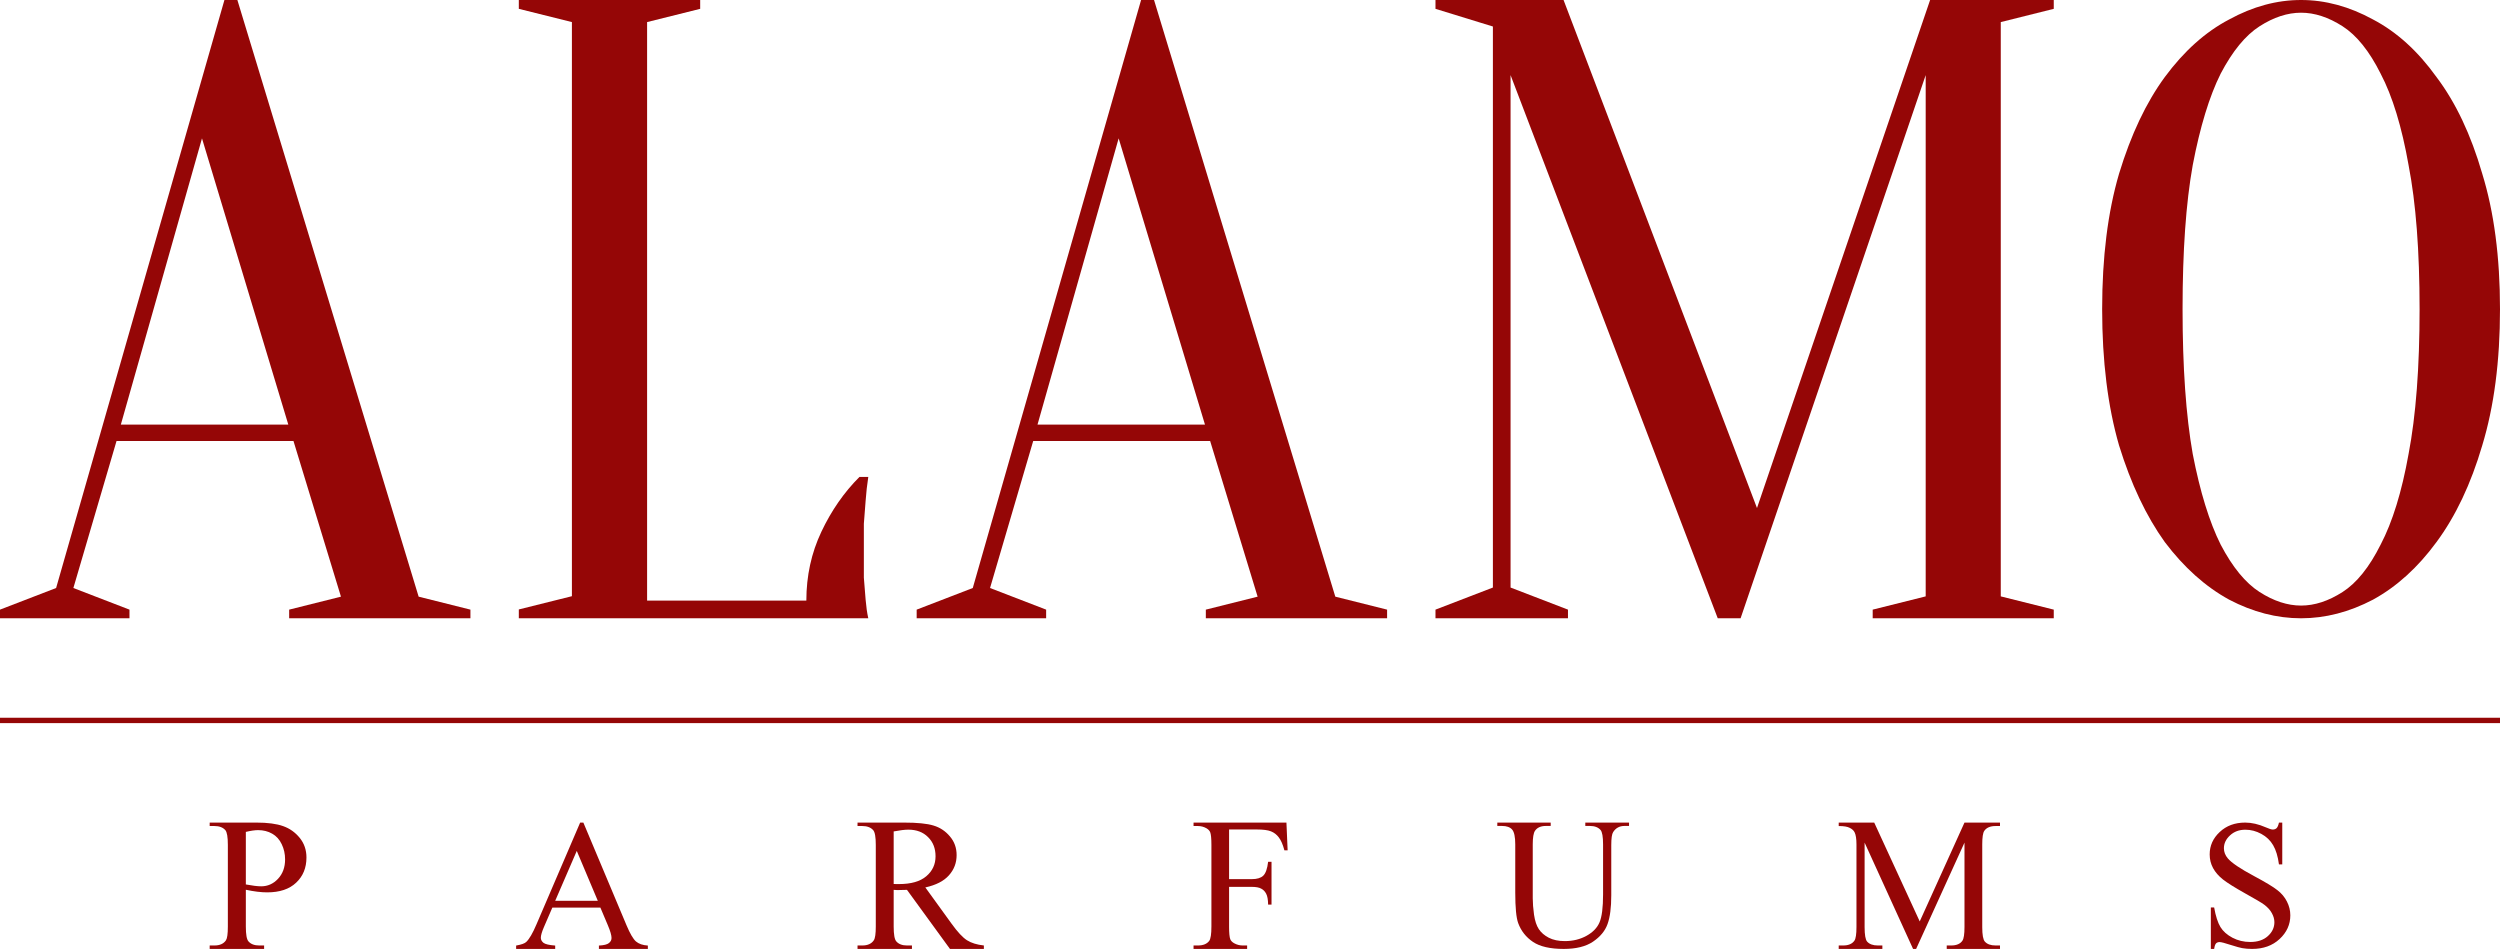
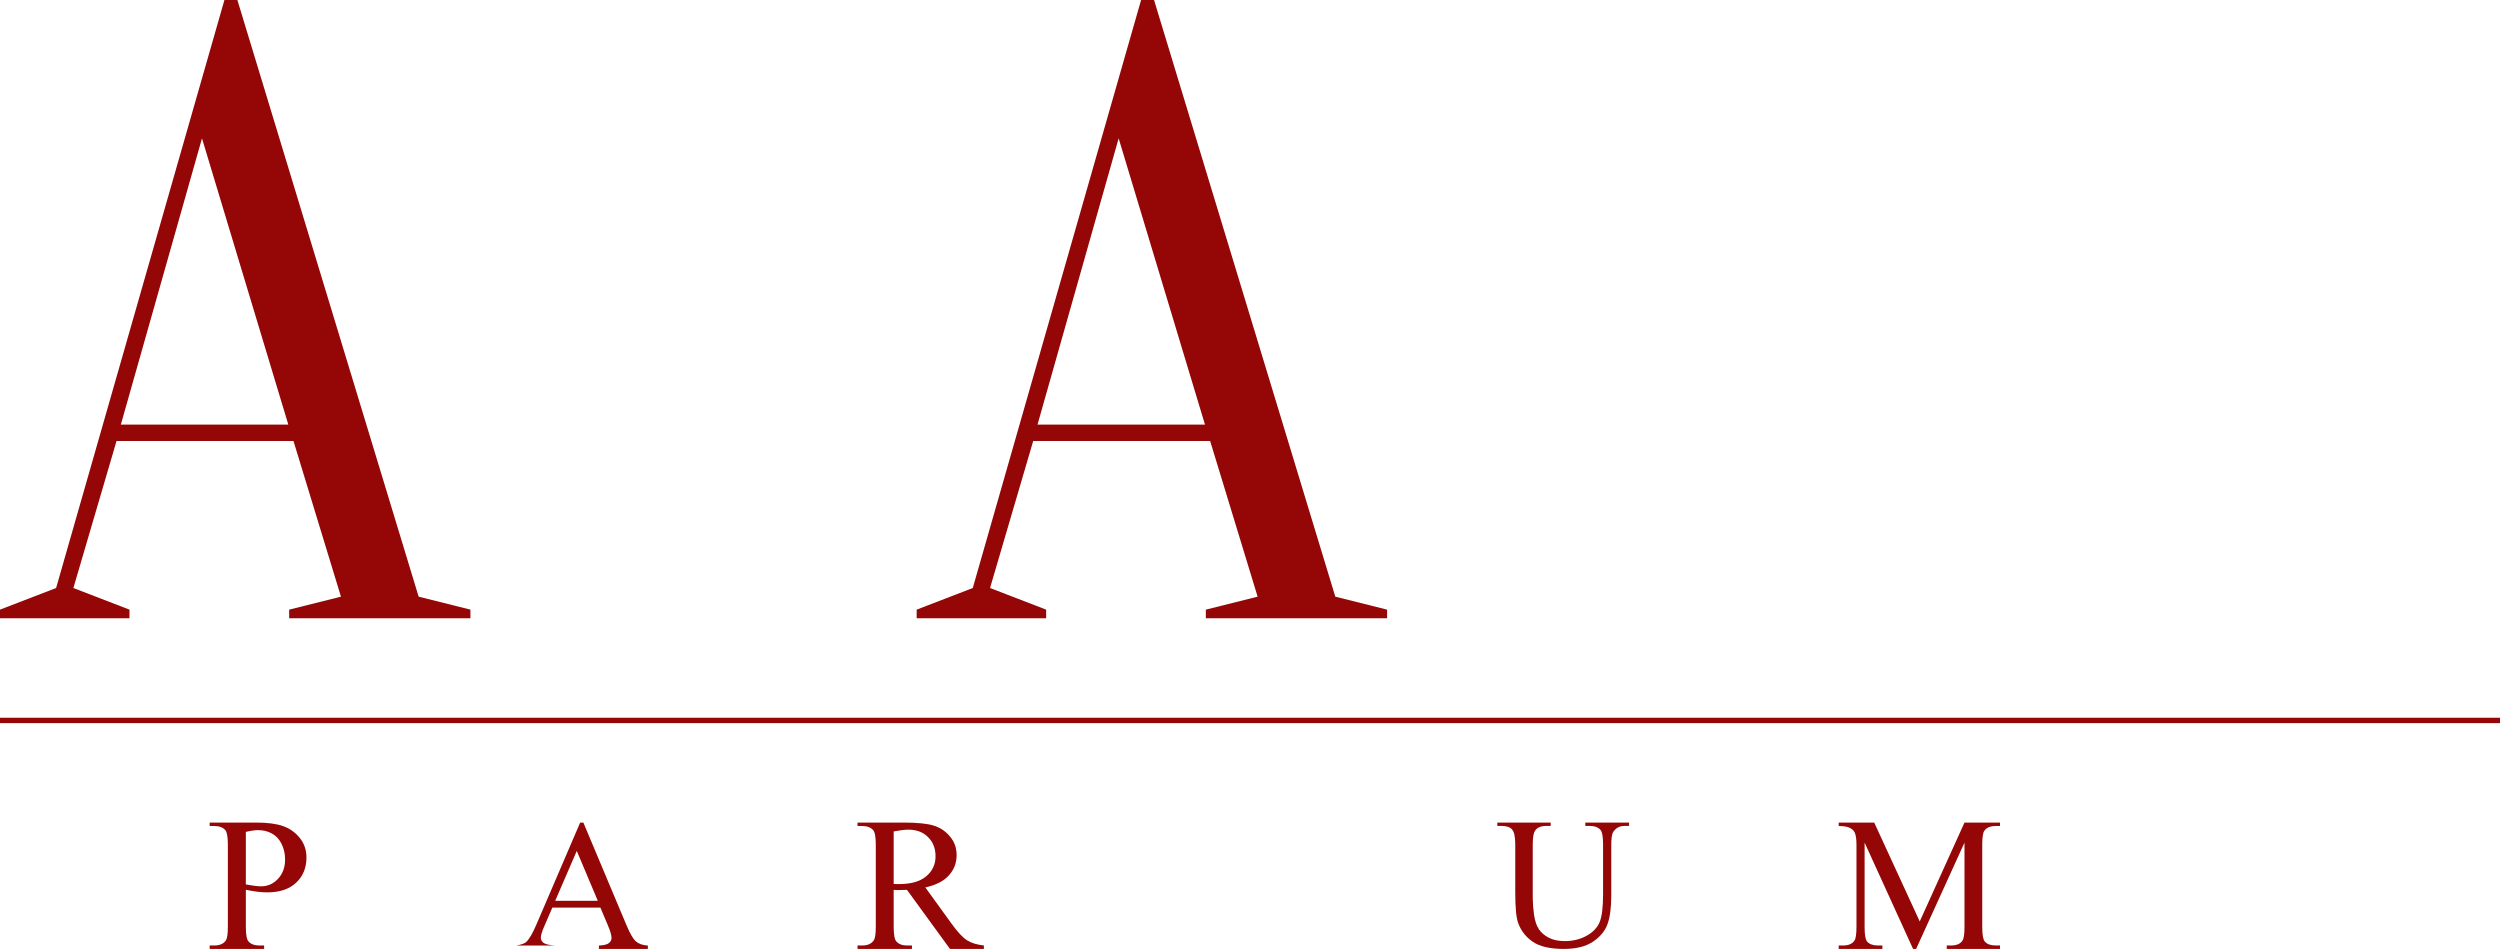
<svg xmlns="http://www.w3.org/2000/svg" fill="none" viewBox="0 0 930 353" height="353" width="930">
-   <path fill="#950606" d="M849.003 306V321.545H847.771C847.372 318.562 846.65 316.187 845.607 314.419C844.586 312.651 843.121 311.248 841.212 310.209C839.303 309.171 837.327 308.652 835.285 308.652C832.977 308.652 831.068 309.359 829.558 310.773C828.049 312.165 827.294 313.756 827.294 315.546C827.294 316.916 827.771 318.164 828.726 319.291C830.102 320.948 833.376 323.158 838.548 325.92C842.766 328.174 845.64 329.909 847.172 331.124C848.726 332.317 849.913 333.732 850.735 335.367C851.578 337.002 852 338.714 852 340.504C852 343.907 850.668 346.846 848.004 349.321C845.363 351.774 841.956 353 837.782 353C836.473 353 835.241 352.901 834.087 352.702C833.398 352.591 831.967 352.193 829.791 351.508C827.638 350.801 826.273 350.448 825.696 350.448C825.141 350.448 824.697 350.613 824.364 350.945C824.053 351.276 823.82 351.961 823.665 353H822.433V337.587H823.665C824.242 340.814 825.019 343.233 825.996 344.846C826.972 346.437 828.459 347.763 830.457 348.824C832.477 349.884 834.686 350.415 837.083 350.415C839.858 350.415 842.044 349.685 843.643 348.227C845.263 346.769 846.073 345.045 846.073 343.056C846.073 341.952 845.762 340.836 845.141 339.709C844.542 338.582 843.598 337.532 842.311 336.56C841.445 335.897 839.081 334.494 835.219 332.35C831.356 330.185 828.604 328.461 826.961 327.18C825.341 325.898 824.109 324.484 823.265 322.937C822.422 321.39 822 319.689 822 317.833C822 314.607 823.243 311.834 825.729 309.513C828.215 307.171 831.378 306 835.219 306C837.616 306 840.158 306.586 842.844 307.757C844.087 308.309 844.963 308.585 845.474 308.585C846.051 308.585 846.517 308.42 846.872 308.088C847.25 307.735 847.549 307.039 847.771 306H849.003Z" />
  <path fill="#950606" d="M711.661 353L693.633 313.452V344.855C693.633 347.743 693.943 349.545 694.562 350.262C695.411 351.232 696.752 351.718 698.587 351.718H700.239V353H684V351.718H685.651C687.624 351.718 689.023 351.117 689.849 349.915C690.353 349.176 690.606 347.489 690.606 344.855V314.145C690.606 312.066 690.376 310.564 689.917 309.639C689.596 308.969 689 308.415 688.128 307.976C687.28 307.514 685.904 307.282 684 307.282V306H697.211L714.138 342.775L730.789 306H744V307.282H742.383C740.388 307.282 738.977 307.883 738.151 309.085C737.647 309.824 737.394 311.511 737.394 314.145V344.855C737.394 347.743 737.716 349.545 738.358 350.262C739.206 351.232 740.548 351.718 742.383 351.718H744V353H724.183V351.718H725.835C727.83 351.718 729.229 351.117 730.032 349.915C730.537 349.176 730.789 347.489 730.789 344.855V313.452L712.796 353H711.661Z" />
  <path fill="#950606" d="M589.734 307.253V306H606V307.253H604.272C602.464 307.253 601.075 308.009 600.104 309.522C599.629 310.221 599.392 311.847 599.392 314.398V333.022C599.392 337.627 598.929 341.205 598.003 343.756C597.099 346.284 595.303 348.463 592.615 350.291C589.949 352.097 586.312 353 581.703 353C576.688 353 572.882 352.131 570.284 350.393C567.686 348.654 565.844 346.318 564.76 343.383C564.037 341.374 563.676 337.604 563.676 332.073V314.127C563.676 311.305 563.28 309.454 562.49 308.573C561.722 307.693 560.468 307.253 558.728 307.253H557V306H576.858V307.253H575.095C573.198 307.253 571.842 307.851 571.029 309.048C570.464 309.86 570.182 311.553 570.182 314.127V334.139C570.182 335.922 570.34 337.965 570.656 340.268C570.995 342.571 571.594 344.365 572.452 345.652C573.311 346.939 574.542 348 576.146 348.835C577.772 349.67 579.76 350.088 582.11 350.088C585.115 350.088 587.803 349.433 590.175 348.124C592.547 346.815 594.162 345.144 595.021 343.112C595.902 341.058 596.342 337.593 596.342 332.717V314.127C596.342 311.26 596.026 309.465 595.394 308.743C594.512 307.75 593.202 307.253 591.463 307.253H589.734Z" />
-   <path fill="#950606" d="M457.219 308.565V327.039H465.678C467.619 327.039 469.034 326.612 469.925 325.757C470.838 324.879 471.443 323.157 471.74 320.592H473.007V336.502H471.74C471.717 334.676 471.477 333.336 471.021 332.481C470.587 331.626 469.97 330.99 469.171 330.574C468.395 330.135 467.231 329.916 465.678 329.916H457.219V344.681C457.219 347.061 457.368 348.633 457.664 349.395C457.893 349.973 458.372 350.47 459.103 350.886C460.107 351.44 461.158 351.718 462.253 351.718H463.931V353H444V351.718H445.644C447.562 351.718 448.954 351.151 449.822 350.019C450.37 349.28 450.644 347.5 450.644 344.681V314.319C450.644 311.939 450.495 310.367 450.199 309.605C449.97 309.027 449.502 308.53 448.795 308.114C447.813 307.56 446.763 307.282 445.644 307.282H444V306H478.555L479 316.329H477.801C477.208 314.134 476.511 312.528 475.712 311.511C474.936 310.471 473.966 309.72 472.801 309.258C471.66 308.796 469.879 308.565 467.459 308.565H457.219Z" />
  <path fill="#950606" d="M366 353H353.388L337.396 331.025C336.211 331.071 335.247 331.094 334.504 331.094C334.202 331.094 333.877 331.094 333.529 331.094C333.18 331.071 332.82 331.048 332.448 331.025V344.681C332.448 347.639 332.774 349.476 333.424 350.192C334.307 351.209 335.631 351.718 337.396 351.718H339.242V353H319V351.718H320.777C322.774 351.718 324.203 351.071 325.062 349.777C325.55 349.06 325.794 347.362 325.794 344.681V314.319C325.794 311.361 325.469 309.524 324.818 308.808C323.913 307.791 322.565 307.282 320.777 307.282H319V306H336.211C341.228 306 344.921 306.37 347.291 307.109C349.683 307.825 351.704 309.166 353.353 311.13C355.025 313.071 355.861 315.393 355.861 318.097C355.861 320.985 354.909 323.492 353.004 325.618C351.123 327.744 348.196 329.246 344.225 330.124L353.98 343.607C356.21 346.703 358.126 348.76 359.729 349.777C361.331 350.793 363.422 351.44 366 351.718V353ZM332.448 328.841C332.89 328.841 333.273 328.853 333.598 328.876C333.923 328.876 334.19 328.876 334.4 328.876C338.906 328.876 342.297 327.906 344.573 325.965C346.872 324.024 348.022 321.551 348.022 318.547C348.022 315.613 347.093 313.233 345.235 311.407C343.4 309.559 340.961 308.634 337.918 308.634C336.571 308.634 334.748 308.854 332.448 309.293V328.841Z" />
-   <path fill="#950606" d="M223.34 337.616H205.475L202.344 344.867C201.573 346.652 201.188 347.985 201.188 348.866C201.188 349.566 201.516 350.187 202.174 350.73C202.855 351.249 204.307 351.588 206.53 351.746V353H192V351.746C193.928 351.407 195.176 350.967 195.743 350.425C196.9 349.34 198.182 347.138 199.588 343.817L215.82 306H217.01L233.072 344.224C234.365 347.296 235.533 349.295 236.576 350.221C237.643 351.125 239.117 351.633 241 351.746V353H222.795V351.746C224.633 351.656 225.869 351.351 226.504 350.831C227.162 350.312 227.491 349.679 227.491 348.934C227.491 347.94 227.037 346.37 226.13 344.224L223.34 337.616ZM222.387 335.108L214.56 316.539L206.53 335.108H222.387Z" />
+   <path fill="#950606" d="M223.34 337.616H205.475L202.344 344.867C201.573 346.652 201.188 347.985 201.188 348.866C201.188 349.566 201.516 350.187 202.174 350.73C202.855 351.249 204.307 351.588 206.53 351.746H192V351.746C193.928 351.407 195.176 350.967 195.743 350.425C196.9 349.34 198.182 347.138 199.588 343.817L215.82 306H217.01L233.072 344.224C234.365 347.296 235.533 349.295 236.576 350.221C237.643 351.125 239.117 351.633 241 351.746V353H222.795V351.746C224.633 351.656 225.869 351.351 226.504 350.831C227.162 350.312 227.491 349.679 227.491 348.934C227.491 347.94 227.037 346.37 226.13 344.224L223.34 337.616ZM222.387 335.108L214.56 316.539L206.53 335.108H222.387Z" />
  <path fill="#950606" d="M91.452 330.99V344.681C91.452 347.639 91.777 349.476 92.428 350.192C93.311 351.209 94.647 351.718 96.436 351.718H98.248V353H78V351.718H79.777C81.775 351.718 83.204 351.071 84.064 349.777C84.529 349.06 84.761 347.362 84.761 344.681V314.319C84.761 311.361 84.447 309.524 83.82 308.808C82.914 307.791 81.566 307.282 79.777 307.282H78V306H95.32C99.549 306 102.883 306.439 105.322 307.317C107.762 308.172 109.818 309.628 111.491 311.684C113.164 313.741 114 316.179 114 318.998C114 322.834 112.722 325.953 110.167 328.356C107.634 330.759 104.045 331.961 99.398 331.961C98.26 331.961 97.028 331.88 95.704 331.718C94.379 331.557 92.962 331.314 91.452 330.99ZM91.452 329.015C92.683 329.246 93.775 329.419 94.728 329.535C95.68 329.65 96.494 329.708 97.167 329.708C99.584 329.708 101.663 328.784 103.406 326.935C105.171 325.063 106.054 322.649 106.054 319.691C106.054 317.658 105.636 315.774 104.8 314.041C103.963 312.285 102.778 310.98 101.245 310.125C99.712 309.247 97.969 308.808 96.017 308.808C94.832 308.808 93.311 309.027 91.452 309.466V329.015Z" />
  <path fill="#950606" d="M930 269H0V267H930V269Z" />
-   <path fill="#950606" d="M930 115C930 134.324 927.796 151.233 923.387 165.726C919.189 180.009 913.521 191.981 906.383 201.644C899.455 211.096 891.583 218.238 882.766 223.068C873.949 227.69 865.027 230 856 230C846.973 230 838.051 227.69 829.234 223.068C820.417 218.238 812.44 211.096 805.302 201.644C798.374 191.981 792.706 180.009 788.298 165.726C784.099 151.233 782 134.324 782 115C782 95.676 784.099 78.872 788.298 64.589C792.706 50.096 798.374 38.123 805.302 28.671C812.44 19.009 820.417 11.868 829.234 7.247C838.051 2.416 846.973 0 856 0C865.027 0 873.949 2.416 882.766 7.247C891.583 11.868 899.455 19.009 906.383 28.671C913.521 38.123 919.189 50.096 923.387 64.589C927.796 78.872 930 95.676 930 115ZM900.085 115C900.085 93.365 898.721 75.511 895.991 61.438C893.472 47.155 890.009 35.813 885.6 27.411C881.402 19.009 876.678 13.128 871.43 9.767C866.182 6.406 861.038 4.726 856 4.726C850.962 4.726 845.818 6.406 840.57 9.767C835.322 13.128 830.494 19.009 826.085 27.411C821.887 35.813 818.423 47.155 815.694 61.438C813.174 75.511 811.915 93.365 811.915 115C811.915 136.635 813.174 154.594 815.694 168.877C818.423 182.95 821.887 194.187 826.085 202.589C830.494 210.991 835.322 216.872 840.57 220.233C845.818 223.594 850.962 225.274 856 225.274C861.038 225.274 866.182 223.594 871.43 220.233C876.678 216.872 881.402 210.991 885.6 202.589C890.009 194.187 893.472 182.95 895.991 168.877C898.721 154.594 900.085 136.635 900.085 115Z" />
-   <path fill="#950606" d="M718 0H764V3.287L744.286 8.217V221.853L764 226.783V230H696.643V226.783L716.357 221.853V27.937L647.5 230H639L561.929 27.937V218.566L583.286 226.783V230H534V226.783L555.357 218.566V9.86L534 3.287V0H581.643L653.6 188.986L718 0Z" />
-   <path fill="#950606" d="M240.722 223.429H299.962C299.962 214.229 301.827 205.686 305.557 197.8C309.287 189.914 314.005 183.123 319.709 177.429H323C322.562 180.277 322.232 183.234 322.013 186.3C321.793 188.929 321.574 191.777 321.354 194.843C321.354 197.909 321.354 200.866 321.354 203.714C321.354 207.877 321.354 211.6 321.354 214.886C321.574 217.952 321.793 220.691 322.013 223.1C322.232 225.729 322.562 228.029 323 230H193V226.714L212.747 221.786V8.214L193 3.286V0H260.468V3.286L240.722 8.214V223.429Z" />
  <path fill="#950606" d="M109.174 164.056H43.349L27.294 218.741L48.165 226.783V230H0V226.783L20.872 218.741L83.486 0H88.303L155.734 221.958L175 226.783V230H107.569V226.783L126.835 221.958L109.174 164.056ZM44.954 157.944H107.248L75.138 51.468L44.954 157.944Z" />
  <path fill="#950606" d="M450.174 164.056H384.349L368.294 218.741L389.165 226.783V230H341V226.783L361.872 218.741L424.486 0H429.303L496.734 221.958L516 226.783V230H448.569V226.783L467.835 221.958L450.174 164.056ZM385.954 157.944H448.248L416.138 51.468L385.954 157.944Z" />
</svg>